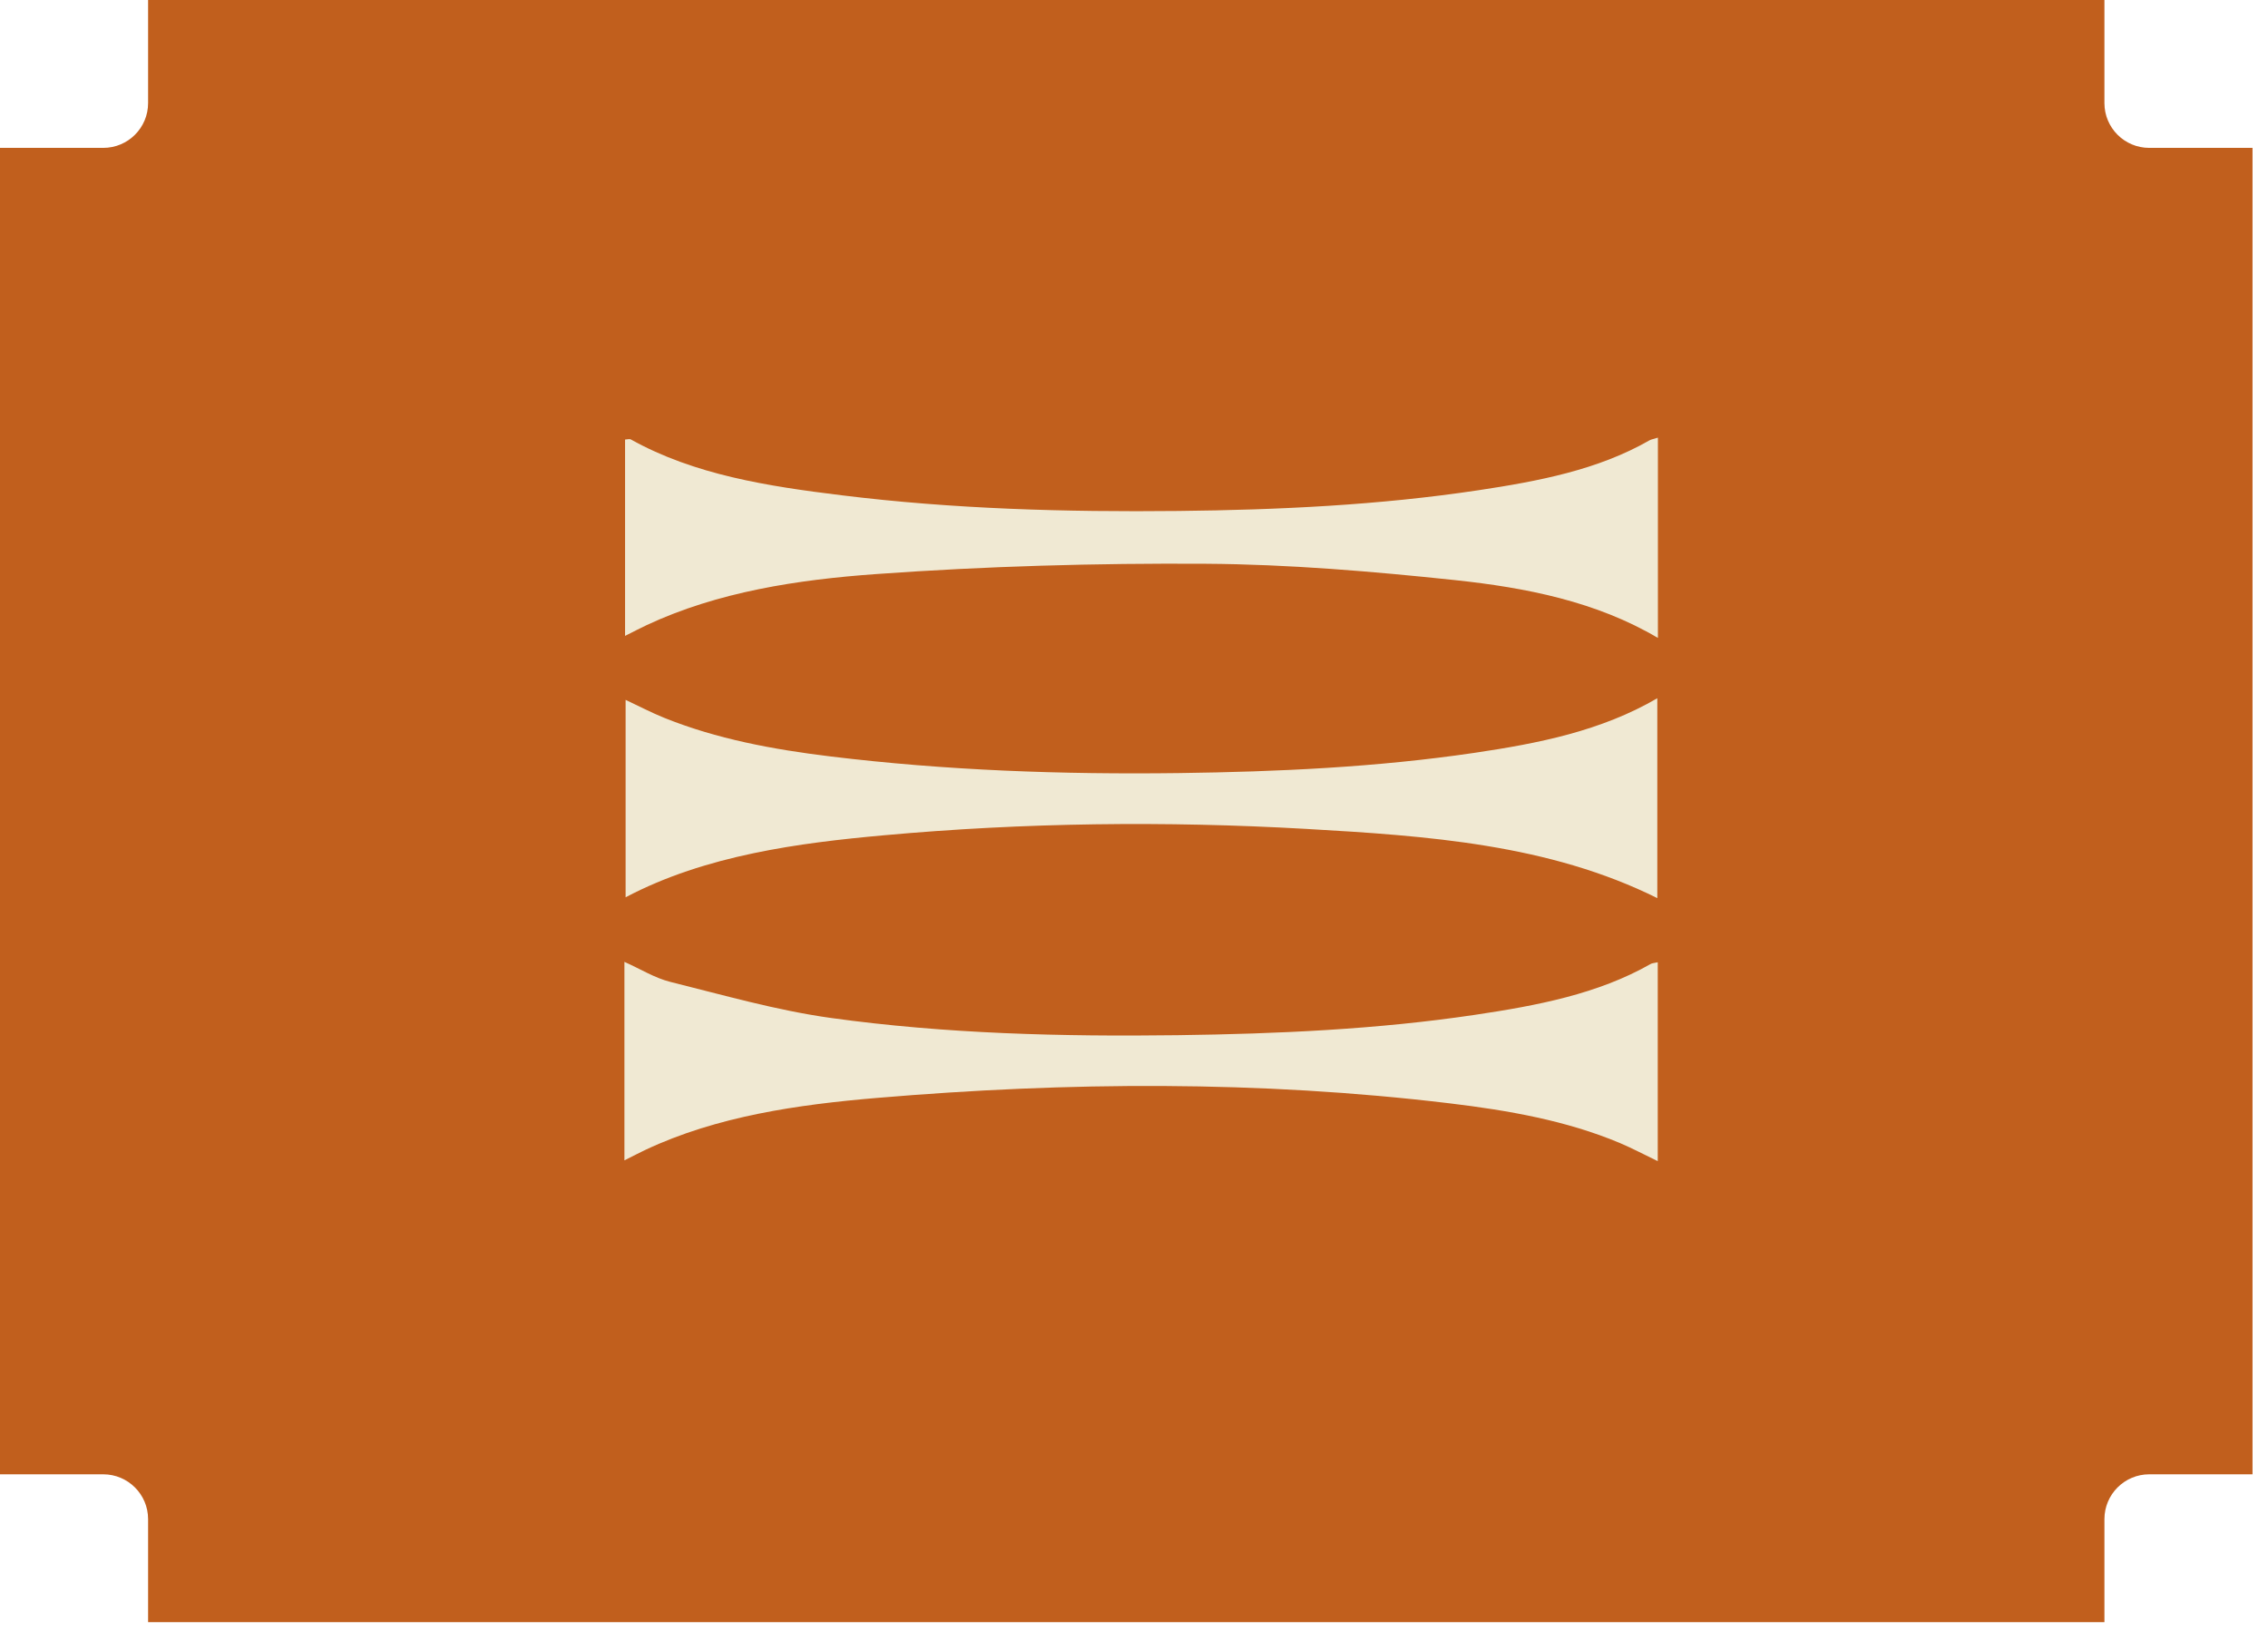
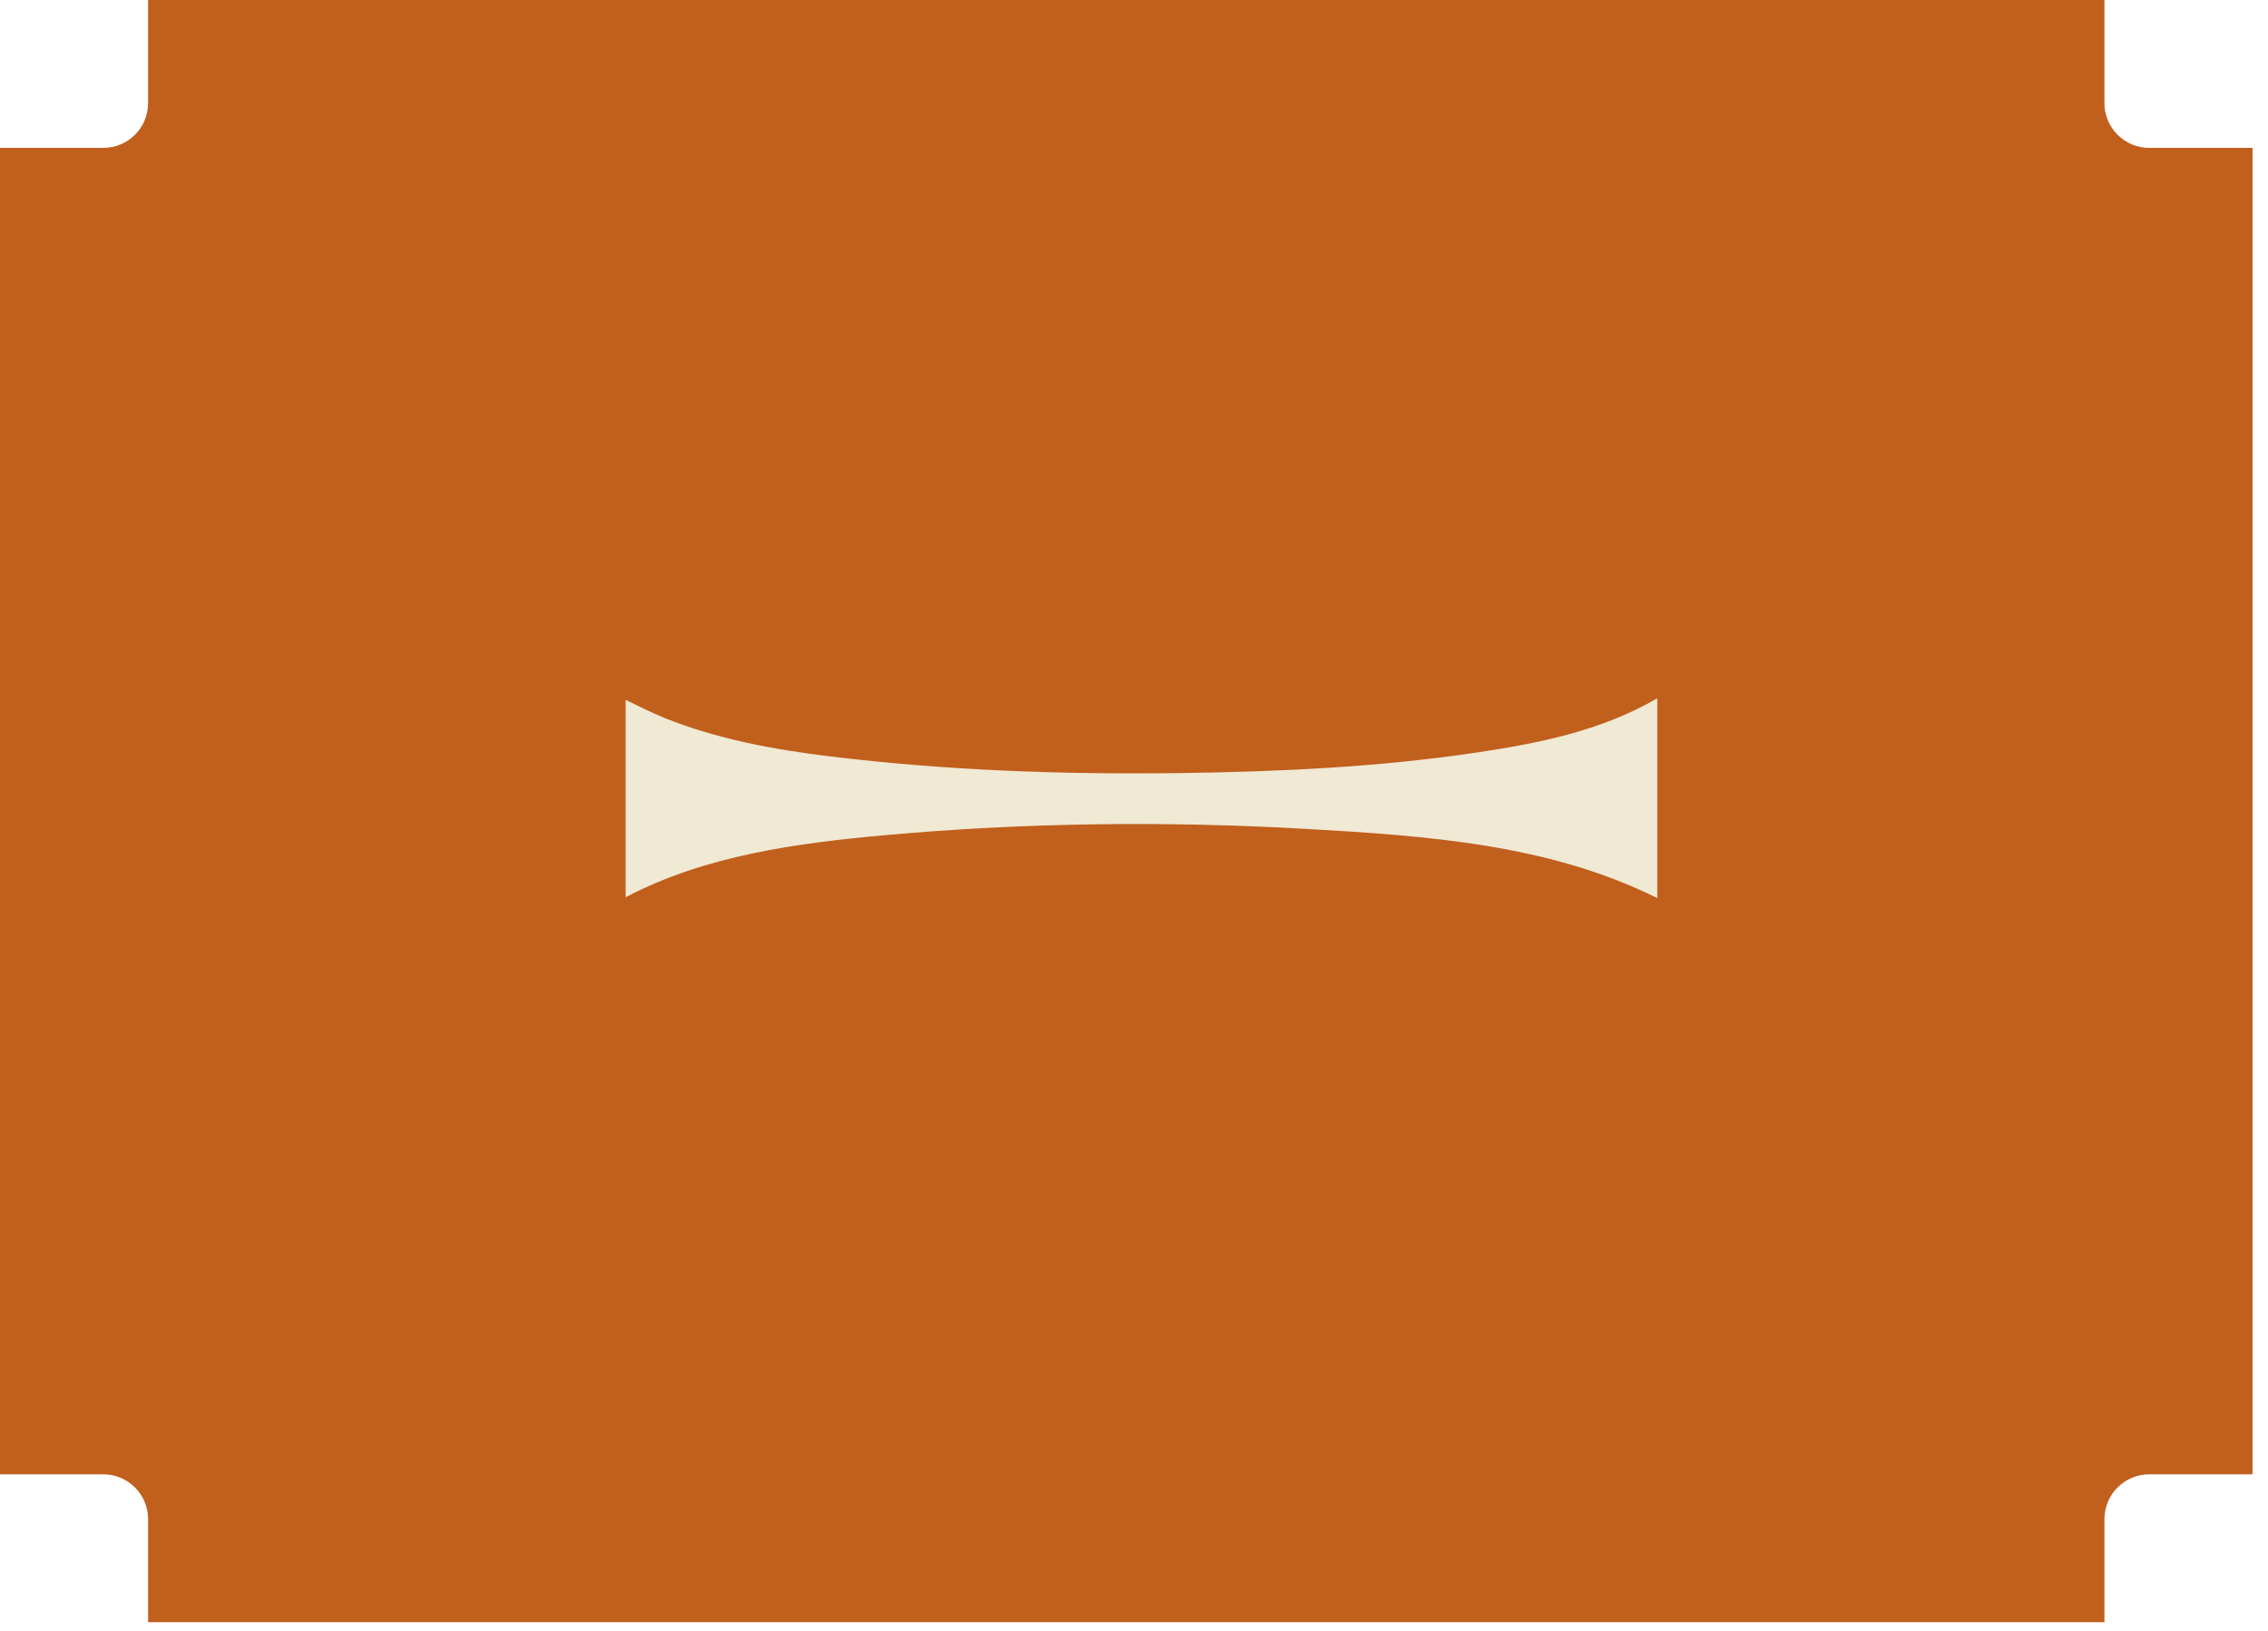
<svg xmlns="http://www.w3.org/2000/svg" width="57" height="41" viewBox="0 0 57 41" fill="none">
  <path d="M0 3.717V37.056H2.594C3.217 37.056 3.722 37.561 3.722 38.183V40.773L52.889 40.773V38.183C52.889 37.561 53.394 37.056 54.016 37.056H56.611V3.717H54.016C53.394 3.717 52.889 3.213 52.889 2.591V2.20874e-06L3.722 0V2.591C3.722 3.213 3.217 3.717 2.594 3.717H0Z" fill="#C15F1D" />
  <g clip-path="url(#clip0_266_3867)">
-     <path d="M15.709 15.985V11.048C15.76 11.046 15.823 11.026 15.854 11.045C17.451 11.935 19.291 12.221 21.154 12.449C23.958 12.795 26.784 12.873 29.613 12.843C32.138 12.816 34.656 12.697 37.142 12.324C38.658 12.096 40.159 11.812 41.452 11.069C41.503 11.041 41.571 11.031 41.667 11V16.034C40.118 15.119 38.356 14.771 36.569 14.581C34.492 14.362 32.393 14.183 30.3 14.17C27.544 14.153 24.776 14.231 22.033 14.428C20.04 14.57 18.041 14.876 16.252 15.712C16.093 15.786 15.938 15.869 15.705 15.985H15.709Z" fill="#F0E9D3" />
-     <path d="M15.693 29.165V24.176C16.103 24.359 16.454 24.581 16.849 24.68C18.186 25.012 19.52 25.397 20.89 25.587C23.767 25.985 26.682 26.057 29.599 26.019C32.106 25.985 34.607 25.875 37.079 25.506C38.629 25.275 40.161 24.984 41.485 24.229C41.522 24.207 41.577 24.206 41.663 24.186V29.185C41.33 29.025 41.028 28.863 40.706 28.727C39.366 28.165 37.907 27.909 36.434 27.732C31.649 27.157 26.843 27.19 22.049 27.595C20.038 27.765 18.022 28.055 16.221 28.901C16.066 28.974 15.915 29.055 15.693 29.165Z" fill="#F0E9D3" />
    <path d="M41.652 22.574C38.929 21.219 35.88 21.009 32.824 20.834C29.285 20.632 25.743 20.675 22.22 20.994C20.093 21.186 17.735 21.491 15.723 22.553V17.591C16.062 17.75 16.366 17.91 16.69 18.041C18.008 18.573 19.426 18.837 20.866 19.012C23.769 19.366 26.696 19.469 29.629 19.431C32.12 19.398 34.605 19.284 37.059 18.922C38.66 18.685 40.237 18.375 41.652 17.55V22.572V22.574Z" fill="#F0E9D3" />
  </g>
  <defs>
    <clipPath id="clip0_266_3867">
      <rect width="26.842" height="19.049" fill="white" transform="translate(15 11)" />
    </clipPath>
  </defs>
</svg>